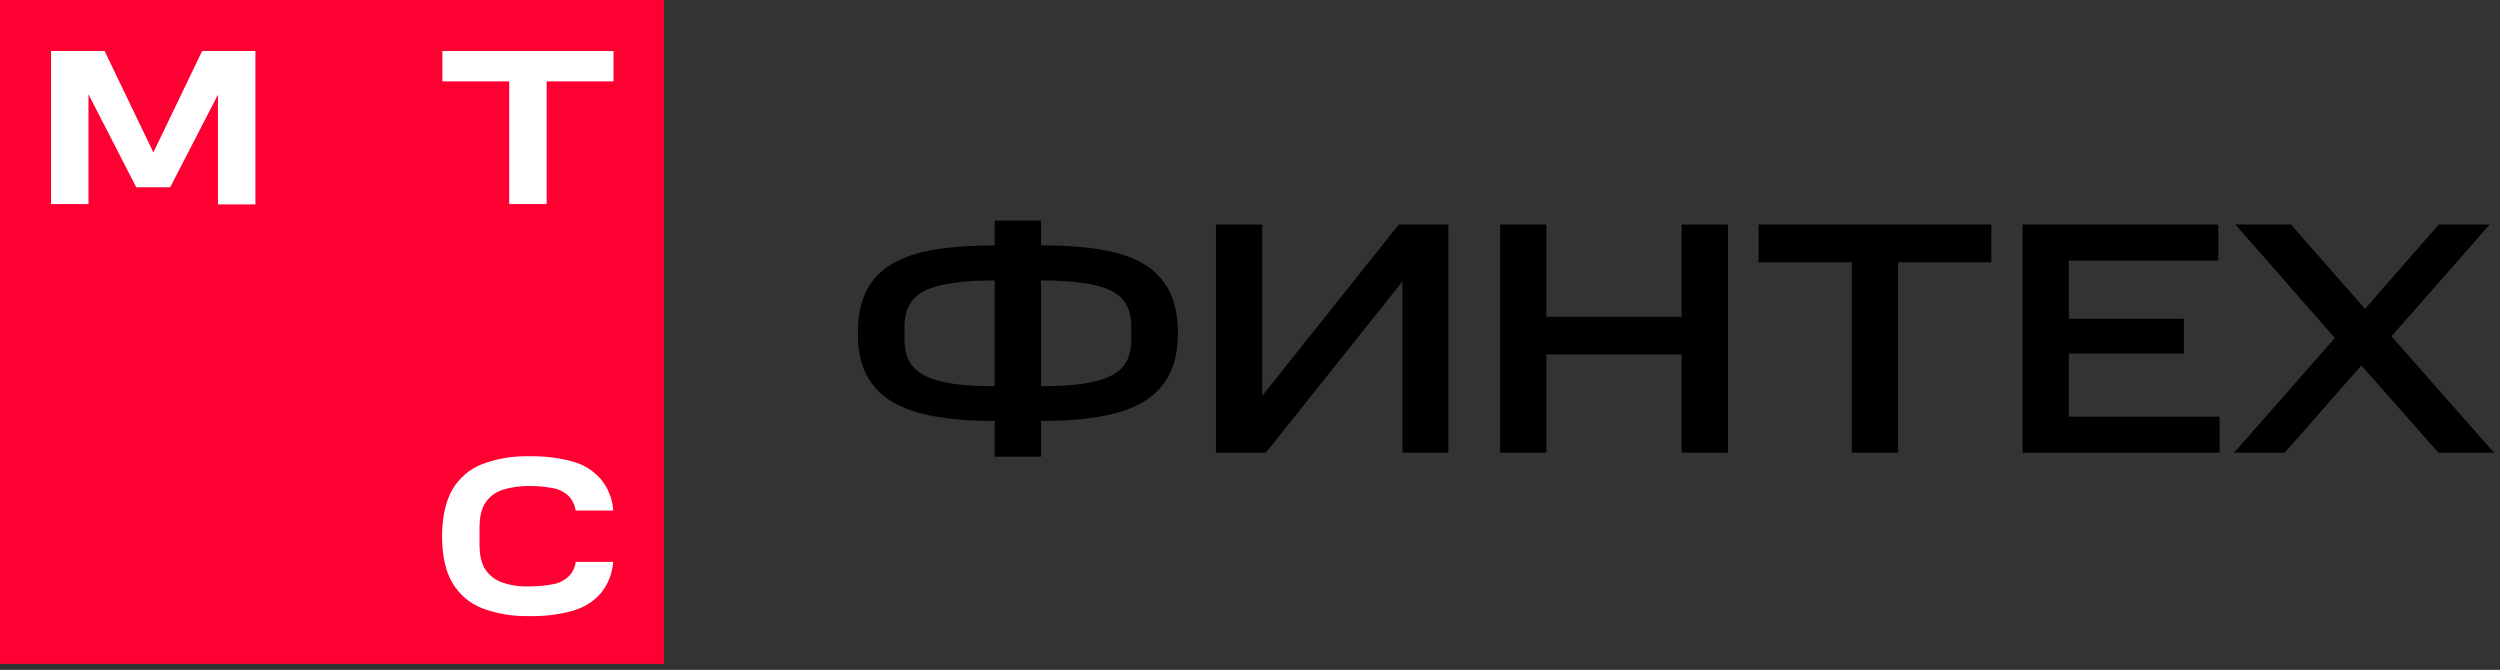
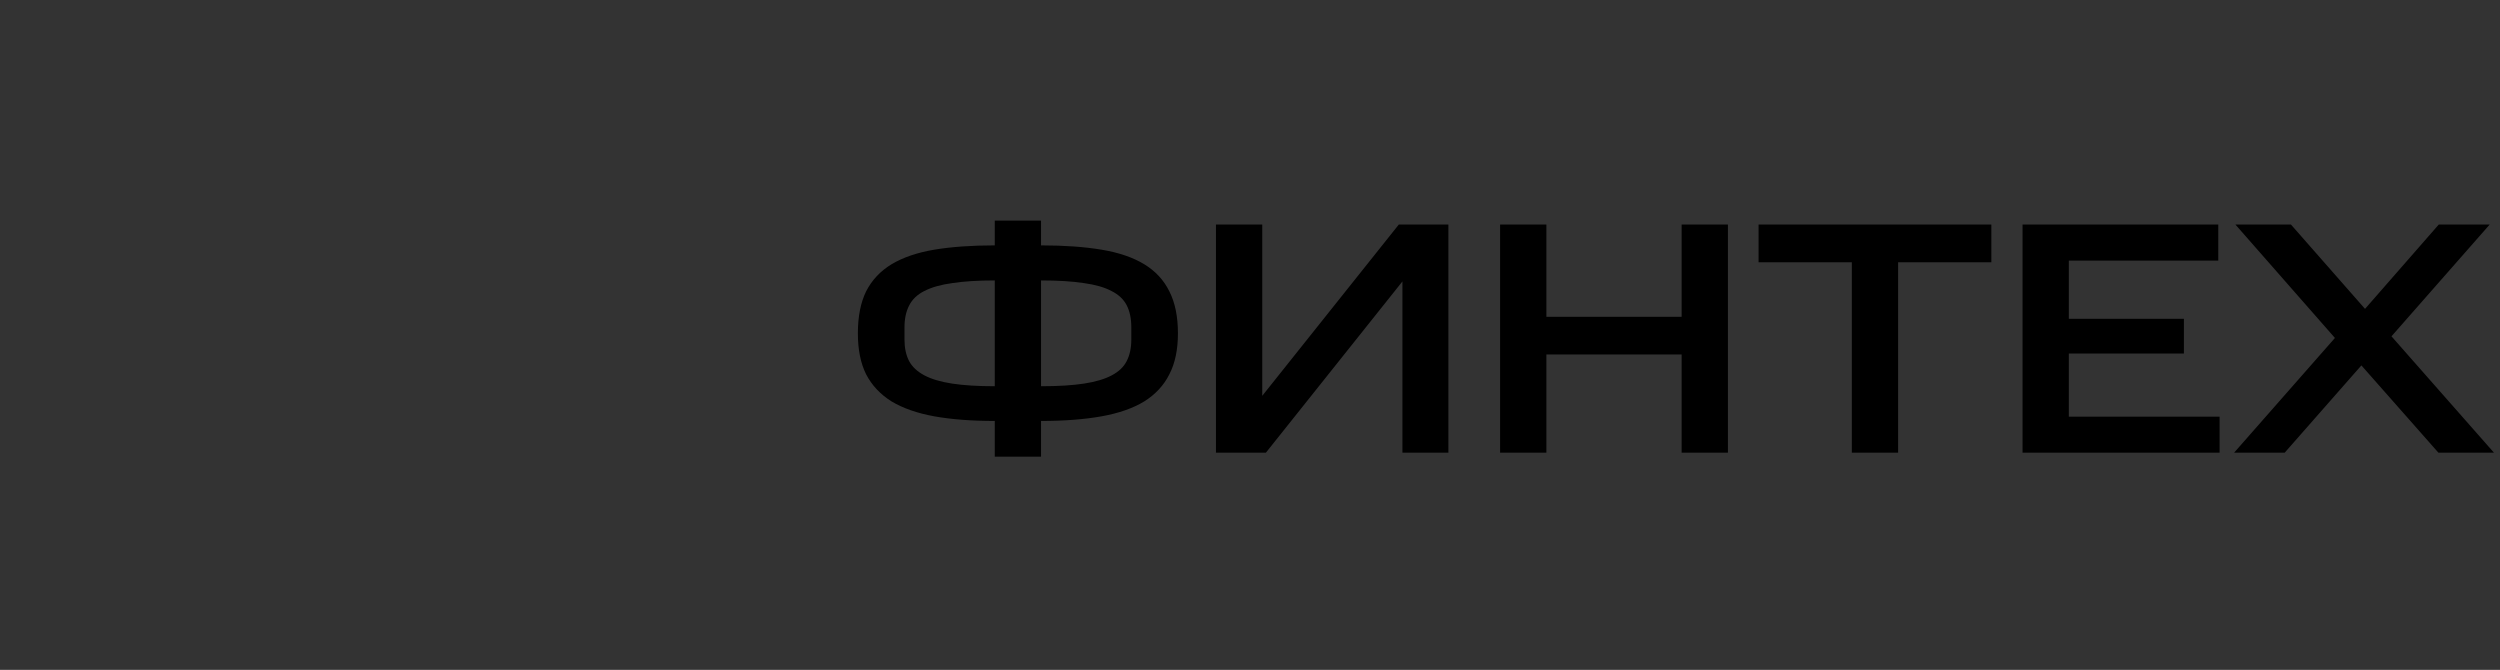
<svg xmlns="http://www.w3.org/2000/svg" width="362" height="97" viewBox="0 0 362 97" fill="none">
  <rect x="0" y="0" width="362" height="97" fill="#333333" stroke="none" />
  <path d="M144.041 60.954C140.689 60.954 137.769 60.731 135.279 60.284C132.821 59.837 130.763 59.119 129.103 58.129C127.475 57.108 126.246 55.799 125.416 54.203C124.619 52.607 124.22 50.629 124.22 48.267C124.22 45.841 124.619 43.814 125.416 42.186C126.246 40.558 127.475 39.25 129.103 38.26C130.763 37.271 132.821 36.569 135.279 36.154C137.769 35.739 140.689 35.531 144.041 35.531V31.941H150.743V35.531C154.095 35.531 157.015 35.739 159.505 36.154C161.995 36.569 164.053 37.271 165.681 38.26C167.309 39.25 168.522 40.558 169.32 42.186C170.15 43.814 170.565 45.841 170.565 48.267C170.565 50.629 170.15 52.607 169.32 54.203C168.522 55.799 167.309 57.108 165.681 58.129C164.053 59.119 161.995 59.837 159.505 60.284C157.015 60.731 154.095 60.954 150.743 60.954V66.125H144.041V60.954ZM144.041 40.606C141.615 40.606 139.572 40.734 137.912 40.989C136.253 41.213 134.896 41.596 133.843 42.138C132.821 42.649 132.087 43.351 131.641 44.245C131.194 45.107 130.97 46.16 130.97 47.405V49.176C130.97 50.389 131.194 51.427 131.641 52.288C132.087 53.118 132.821 53.804 133.843 54.347C134.864 54.89 136.205 55.289 137.865 55.544C139.524 55.799 141.583 55.927 144.041 55.927V40.606ZM163.814 47.405C163.814 46.128 163.59 45.059 163.144 44.197C162.697 43.335 161.963 42.649 160.941 42.138C159.92 41.596 158.579 41.213 156.92 40.989C155.26 40.734 153.201 40.606 150.743 40.606V55.927C153.233 55.927 155.308 55.799 156.967 55.544C158.627 55.289 159.968 54.89 160.989 54.347C162.011 53.804 162.729 53.118 163.144 52.288C163.59 51.427 163.814 50.389 163.814 49.176V47.405ZM183.299 65.55H176.07V32.515H182.773V57.315L202.546 32.515H209.728V65.55H203.073V40.75L183.299 65.55ZM223.917 32.515V45.873H243.499V32.515H250.202V65.55H243.499V51.331H223.917V65.55H217.214V32.515H223.917ZM254.642 37.973V32.515H288.348V37.973H274.846V65.55H268.144V37.973H254.642ZM321.207 32.515V37.734H299.567V46.16H316.228V51.187H299.567V60.332H321.398V65.55H292.864V32.515H321.207ZM323.496 65.55L338.099 48.937L323.688 32.515H331.731L342.456 44.724L353.132 32.515H360.505L346.286 48.698L361.128 65.55H353.084L341.929 52.911L330.822 65.55H323.496Z" fill="black" />
-   <path d="M96.132 0H0V96.132H96.132V0Z" fill="#FF0032" />
-   <path d="M64.057 7.388V11.783H73.736V29.551H79.16V11.783H88.838V7.388H64.057Z" fill="white" />
-   <path d="M29.27 7.388L22.209 22.07L15.149 7.388H7.387V29.551H12.811V13.654L19.731 27.12H24.641L31.561 13.701V29.598H36.985V7.388H29.27Z" fill="white" />
-   <path d="M83.368 81.357C83.274 82.152 82.9 82.947 82.292 83.508C81.684 84.069 80.936 84.443 80.141 84.583C78.973 84.817 77.757 84.911 76.541 84.911C75.279 84.957 73.97 84.77 72.754 84.35C71.772 84.022 70.884 83.368 70.322 82.526C69.715 81.638 69.434 80.375 69.434 78.785V76.494C69.434 74.858 69.715 73.595 70.322 72.754C70.93 71.865 71.772 71.258 72.754 70.93C73.97 70.556 75.232 70.369 76.541 70.369C77.757 70.369 78.926 70.463 80.141 70.697C80.936 70.837 81.684 71.211 82.292 71.772C82.853 72.333 83.227 73.128 83.368 73.923H88.792C88.698 72.239 88.043 70.603 86.921 69.294C85.846 68.078 84.443 67.236 82.853 66.816C80.796 66.255 78.692 66.021 76.541 66.068C74.25 66.021 72.006 66.395 69.855 67.19C68.031 67.891 66.488 69.2 65.507 70.884C64.571 72.52 64.057 74.718 64.01 77.383V77.617V77.897C64.057 80.562 64.525 82.76 65.507 84.396C66.488 86.08 68.031 87.389 69.855 88.09C72.006 88.885 74.25 89.259 76.541 89.212C78.645 89.259 80.796 89.025 82.853 88.464C84.396 88.043 85.846 87.202 86.921 85.986C88.043 84.677 88.651 83.087 88.792 81.357H83.368Z" fill="white" />
</svg>